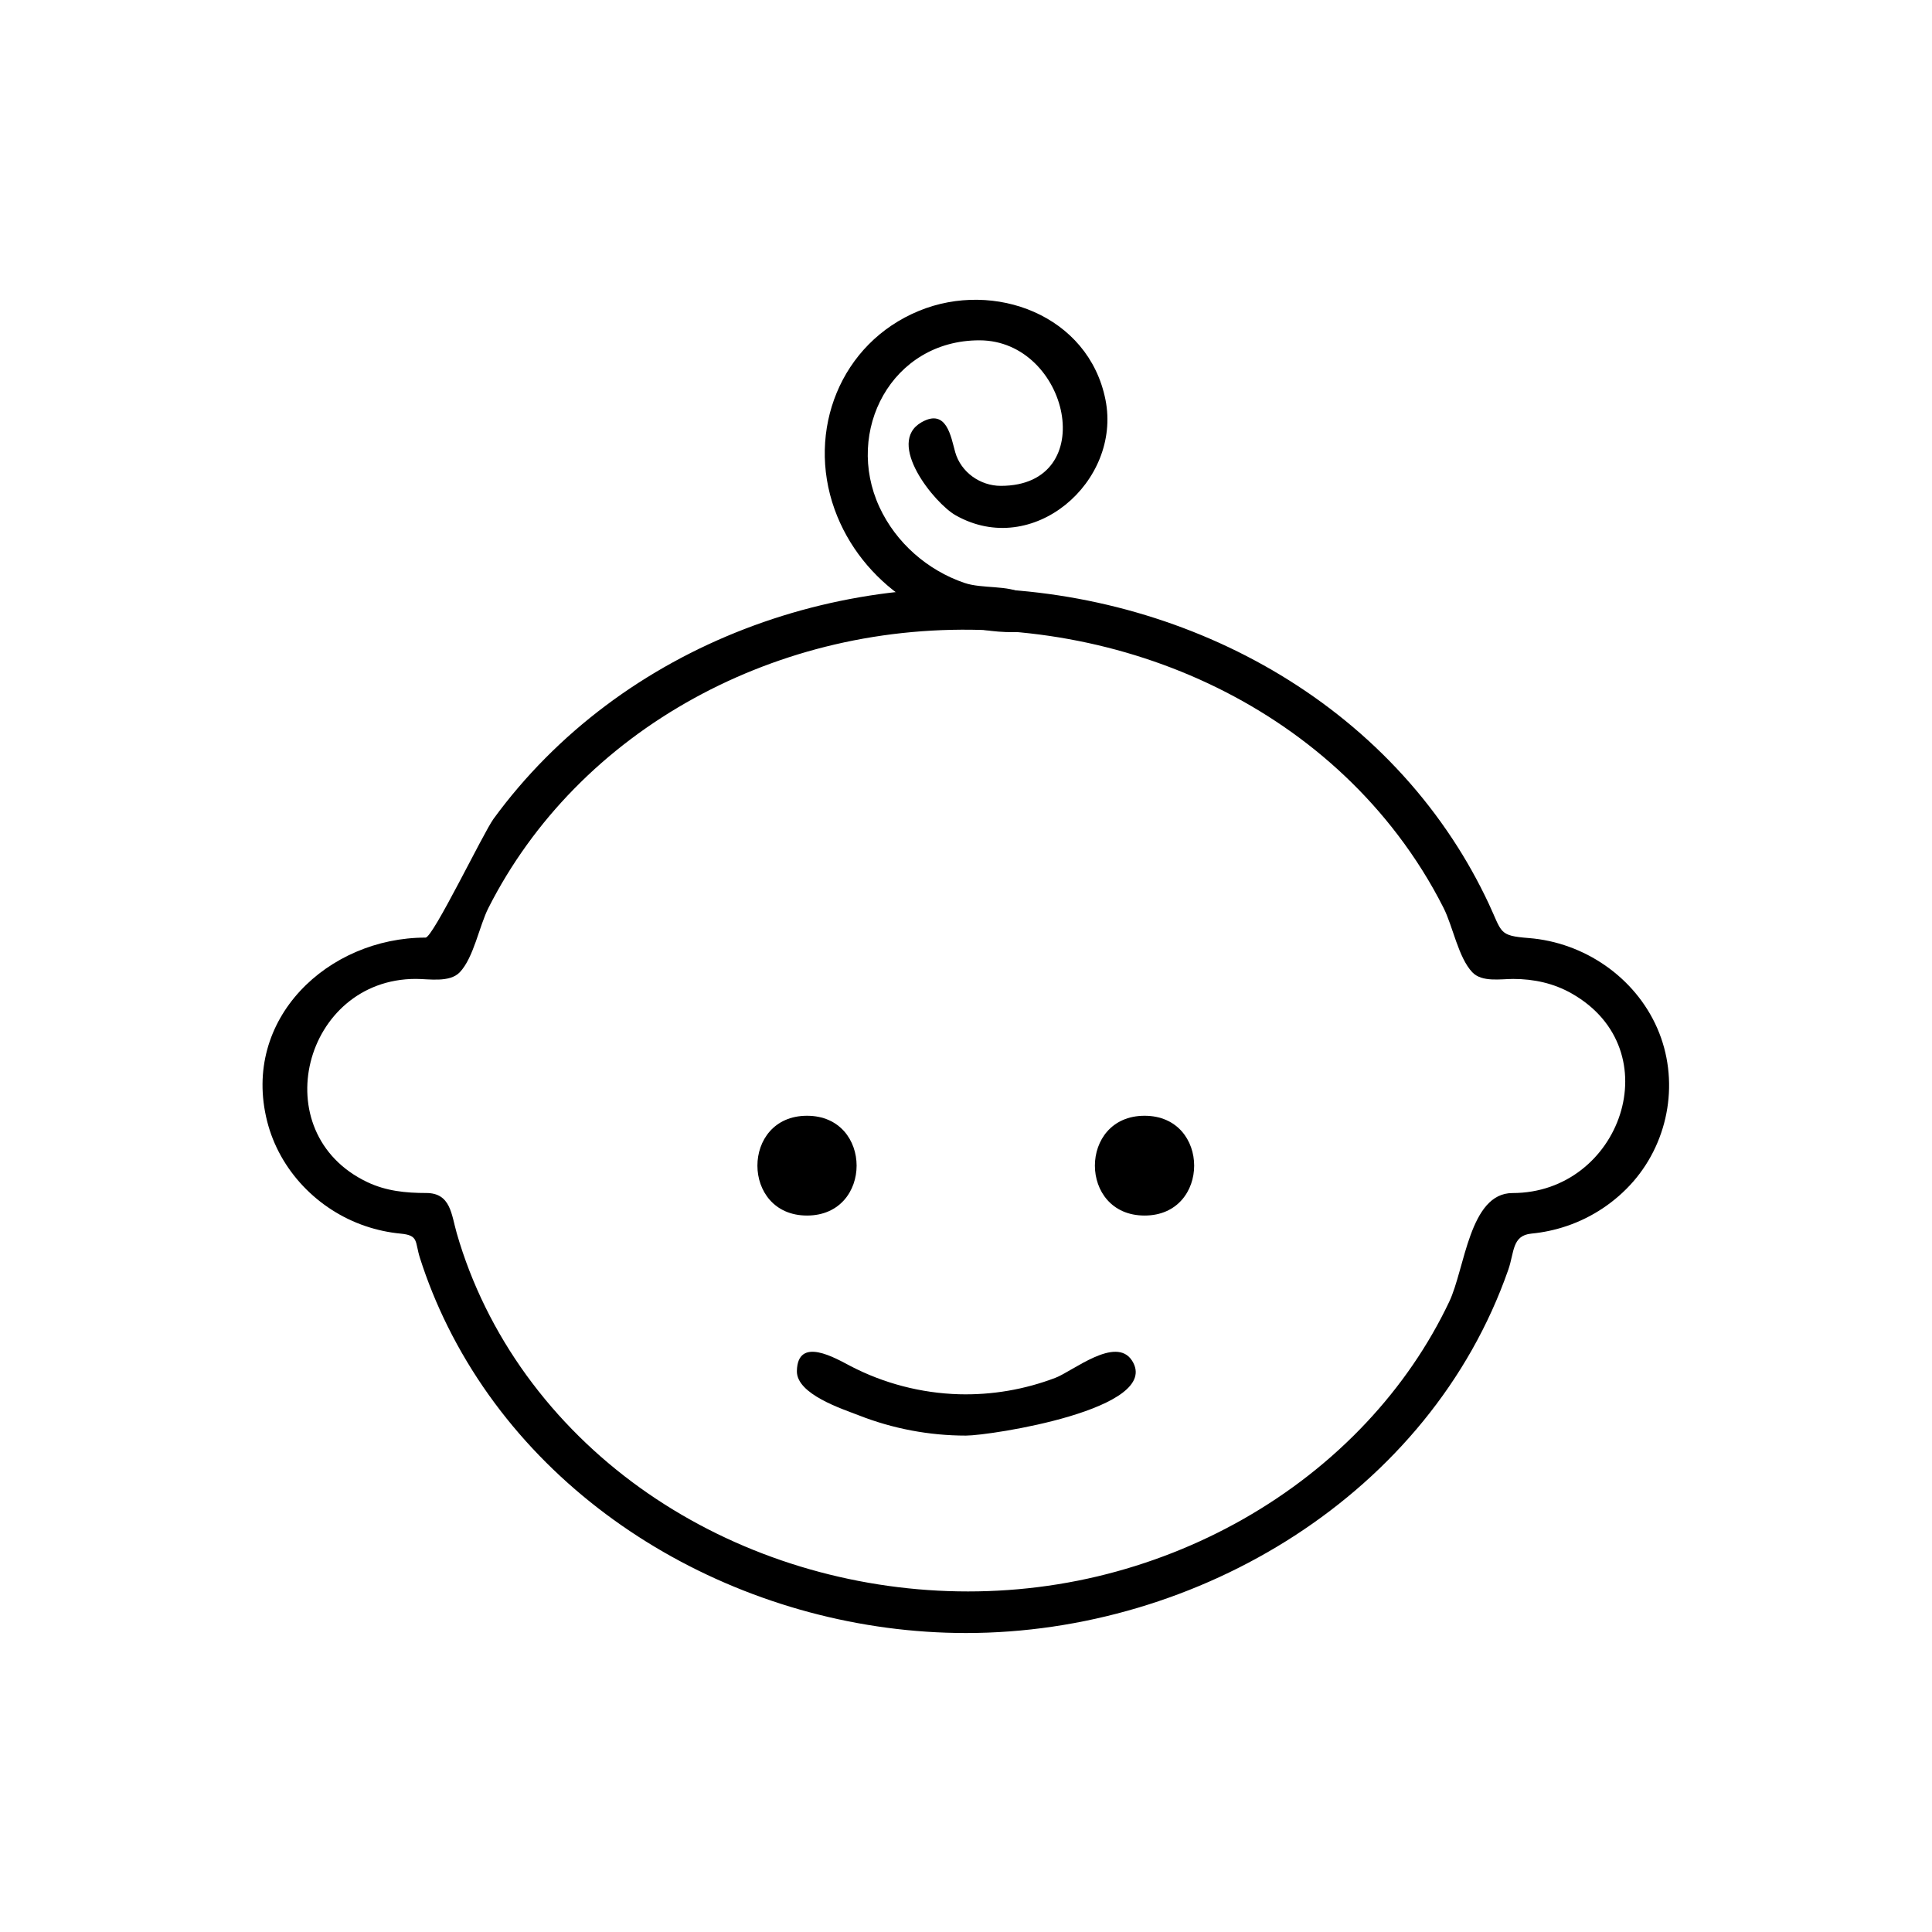
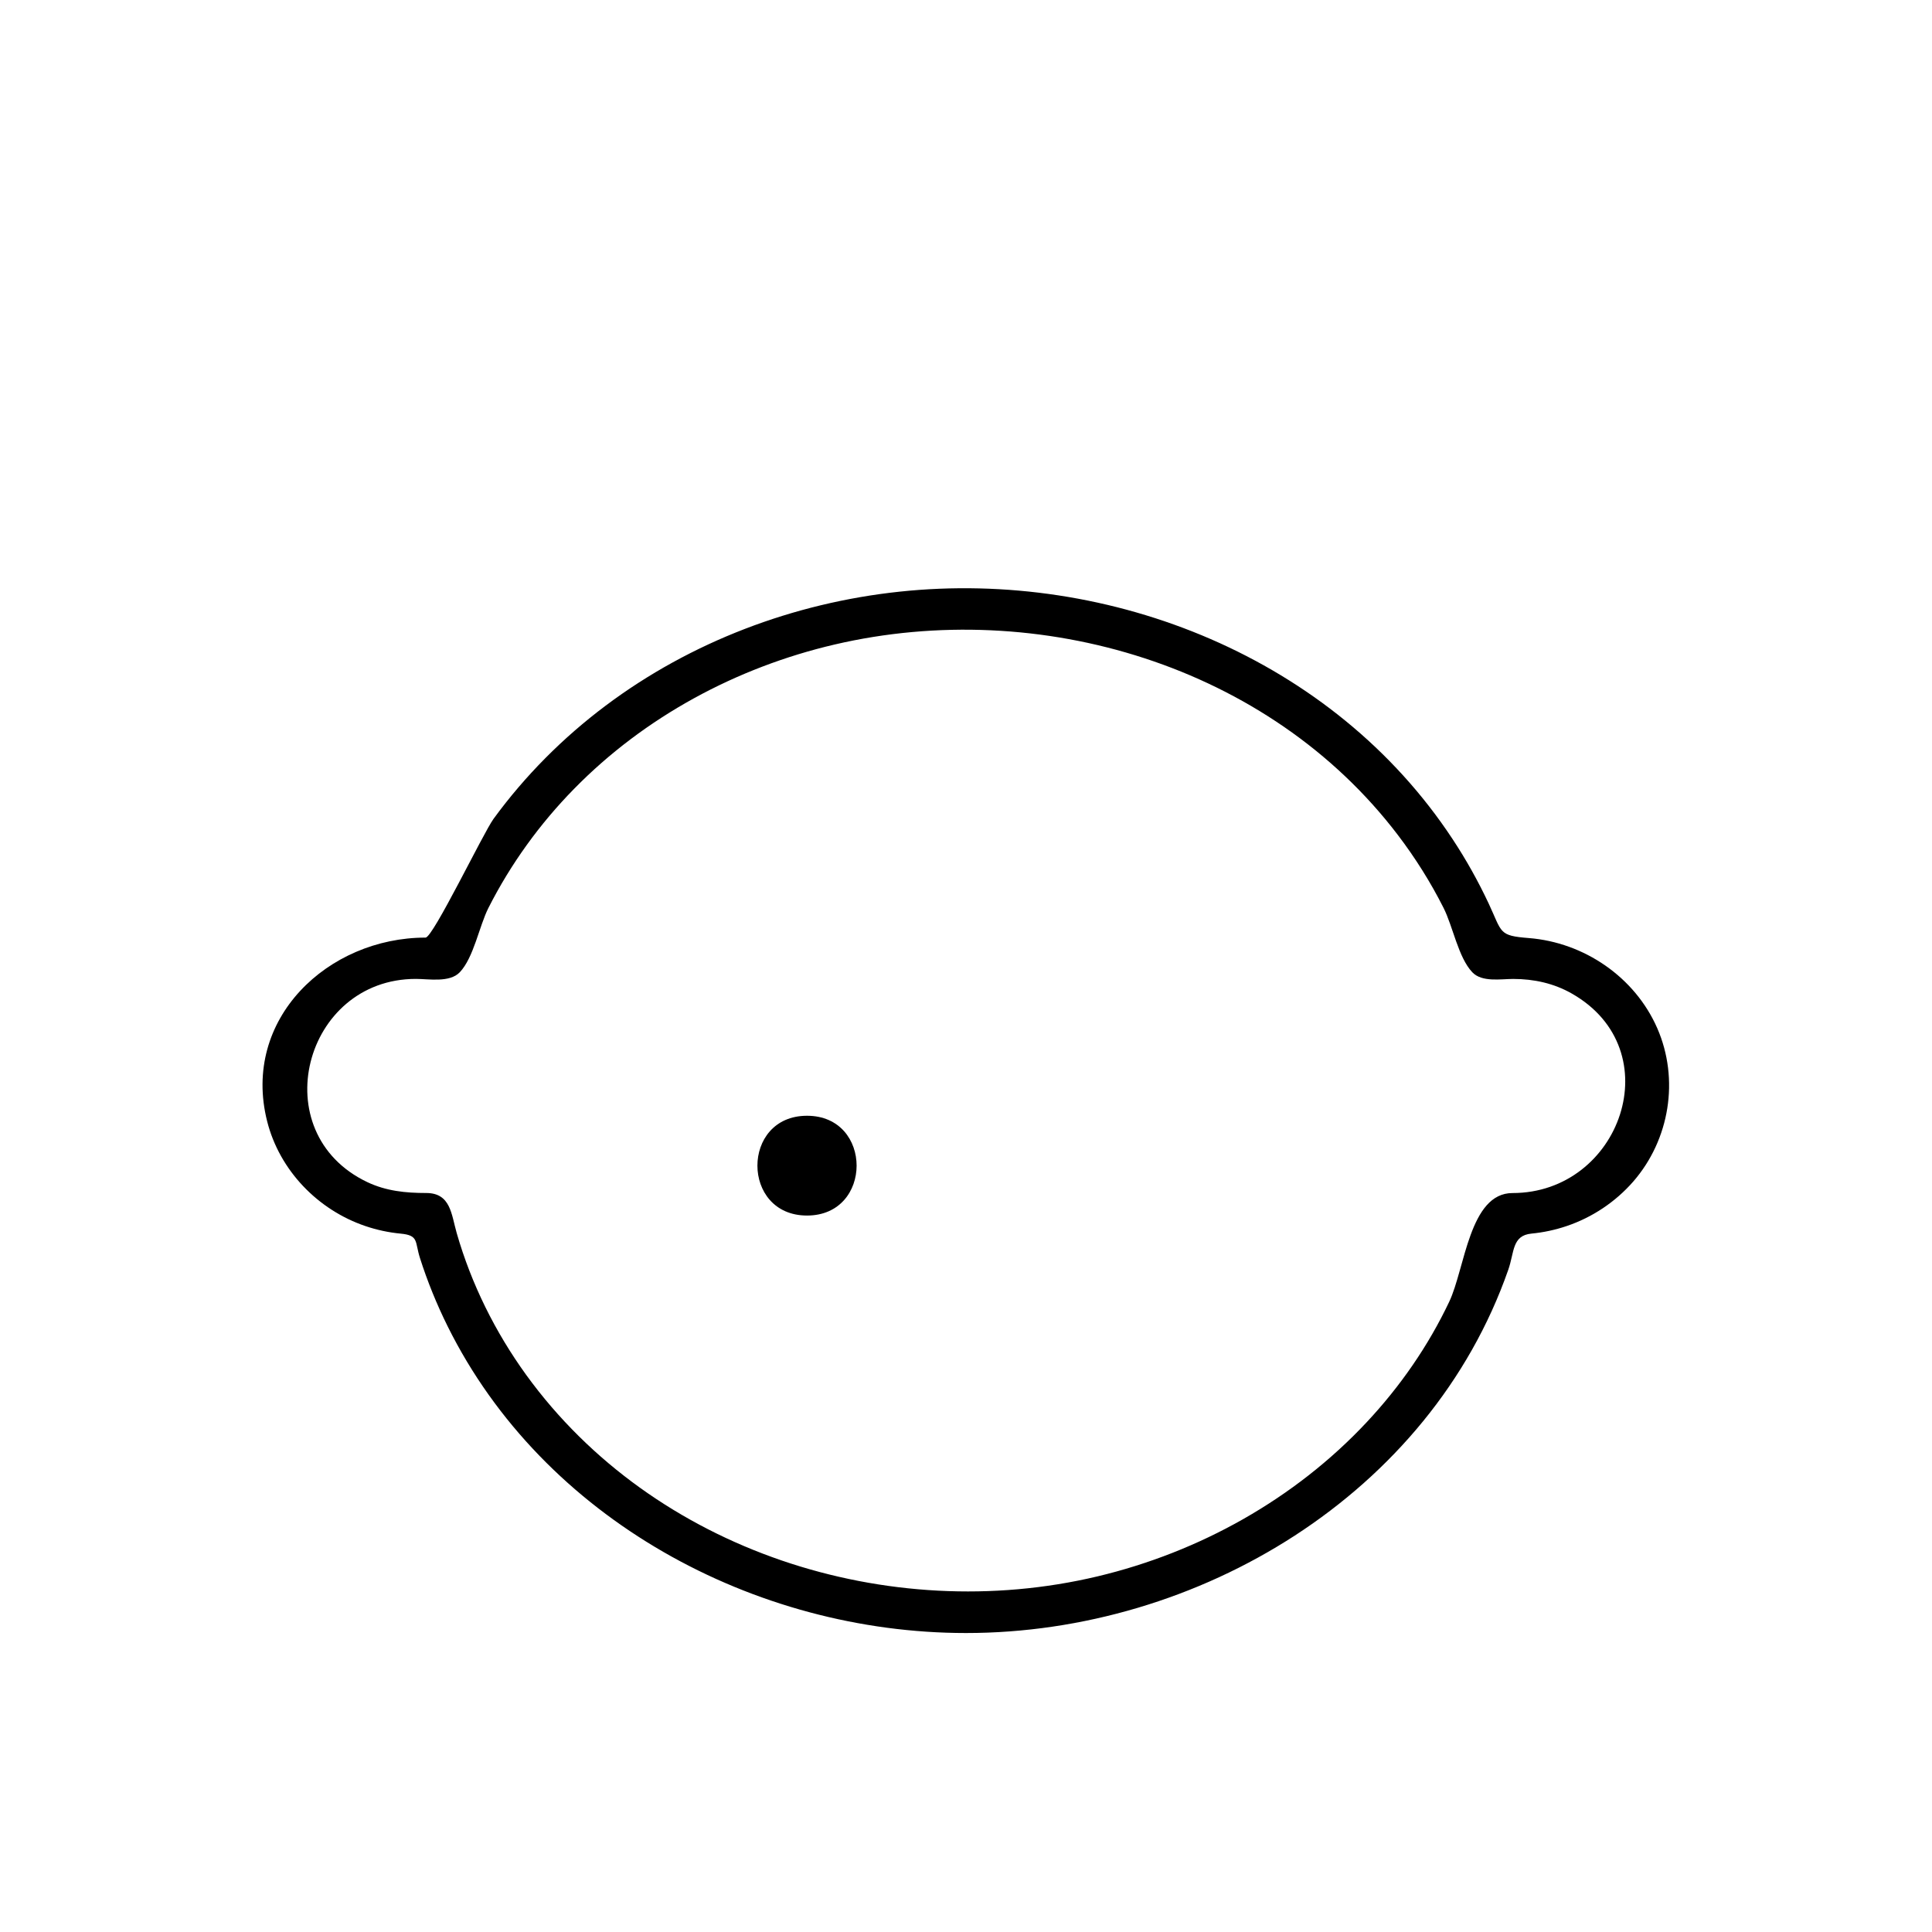
<svg xmlns="http://www.w3.org/2000/svg" version="1.0" x="0px" y="0px" width="42.52px" height="42.52px" viewBox="0 0 42.52 42.52" enable-background="new 0 0 42.52 42.52" xml:space="preserve">
  <g id="naissance_40_made_in" display="none">
</g>
  <g id="instructions">
    <path d="M21.261,35.94c-4.659,0-9.306-2.512-11.409-6.75c-0.24-0.484-0.445-0.987-0.609-1.502c-0.116-0.362-0.021-0.5-0.425-0.538   c-0.264-0.025-0.524-0.081-0.775-0.166c-1.049-0.355-1.892-1.228-2.164-2.308c-0.568-2.254,1.341-4.041,3.487-4.041   c0.164,0,1.269-2.302,1.497-2.615c0.692-0.948,1.529-1.787,2.468-2.491c1.875-1.406,4.136-2.259,6.462-2.507   c4.664-0.498,9.552,1.466,12.173,5.441c0.299,0.452,0.564,0.926,0.795,1.417c0.304,0.65,0.215,0.712,0.885,0.765   c1.218,0.096,2.336,0.859,2.828,1.985c0.49,1.124,0.273,2.452-0.529,3.374c-0.392,0.449-0.902,0.789-1.465,0.979   c-0.251,0.085-0.512,0.141-0.774,0.166c-0.432,0.041-0.376,0.41-0.511,0.795C31.469,32.884,26.373,35.94,21.261,35.94z    M9.151,21.544c-2.466,0-3.351,3.385-1.068,4.472c0.415,0.197,0.845,0.24,1.297,0.24c0.54,0,0.553,0.47,0.672,0.884   c0.322,1.12,0.847,2.177,1.53,3.121c2.811,3.877,7.972,5.526,12.57,4.433c2.247-0.534,4.348-1.705,5.929-3.396   c0.734-0.784,1.353-1.677,1.813-2.647c0.349-0.731,0.444-2.394,1.394-2.394c2.38,0,3.491-3.146,1.306-4.39   c-0.396-0.226-0.836-0.322-1.29-0.322c-0.274,0-0.689,0.077-0.901-0.147c-0.308-0.324-0.428-1.013-0.633-1.417   c-0.284-0.563-0.621-1.099-1.003-1.601c-2.841-3.736-7.896-5.246-12.399-4.195c-2.156,0.503-4.179,1.59-5.732,3.175   c-0.757,0.771-1.397,1.656-1.886,2.621c-0.204,0.404-0.324,1.094-0.631,1.417C9.896,21.631,9.438,21.544,9.151,21.544z" />
-     <path d="M25.19,24.556c1.456,0,1.455,2.196,0,2.196C23.733,26.752,23.732,24.556,25.19,24.556z" />
    <path d="M17.761,24.556c1.456,0,1.455,2.196,0,2.196S16.305,24.556,17.761,24.556z" />
-     <path d="M21.259,31.595c-0.808,0-1.613-0.152-2.364-0.448c-0.347-0.136-1.368-0.46-1.357-0.974c0.016-0.778,0.858-0.276,1.177-0.11   c0.736,0.384,1.559,0.598,2.39,0.622c0.724,0.02,1.449-0.104,2.126-0.363c0.38-0.146,1.328-0.929,1.683-0.377   C25.595,31.011,21.796,31.595,21.259,31.595z" />
-     <path d="M22.292,13.913c-1.717,0-3.338-1.074-3.924-2.703c-0.622-1.73,0.127-3.658,1.858-4.369c1.655-0.68,3.732,0.093,4.104,1.958   c0.357,1.8-1.598,3.507-3.301,2.54c-0.462-0.263-1.545-1.592-0.747-2.046c0.554-0.315,0.646,0.322,0.741,0.66   c0.126,0.44,0.55,0.74,1.003,0.74c2.212,0,1.503-3.203-0.471-3.203c-1.931,0-2.974,1.999-2.2,3.67   c0.363,0.784,1.055,1.391,1.871,1.669c0.389,0.133,0.959,0.043,1.301,0.238C22.936,13.298,22.75,13.913,22.292,13.913z" />
  </g>
  <g id="marseille" display="none">
</g>
</svg>